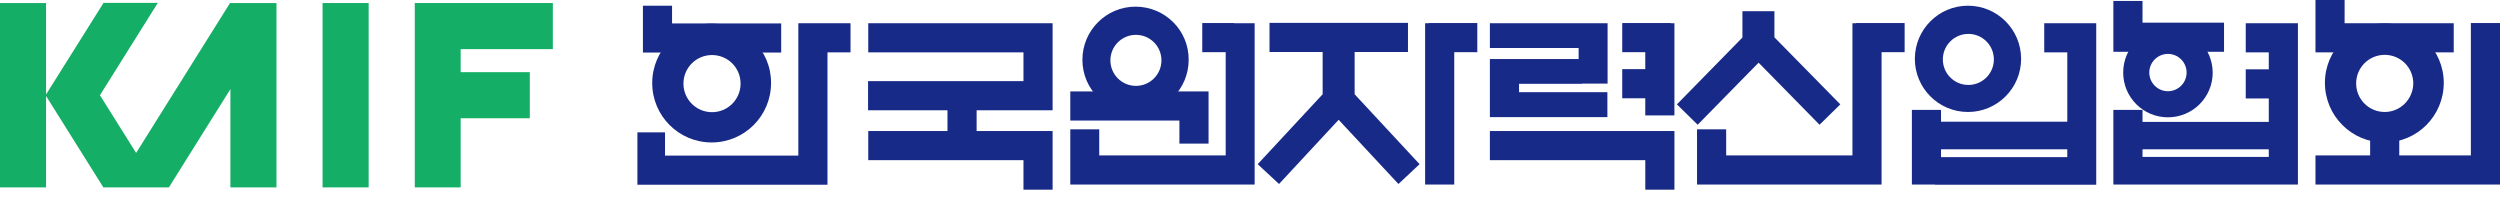
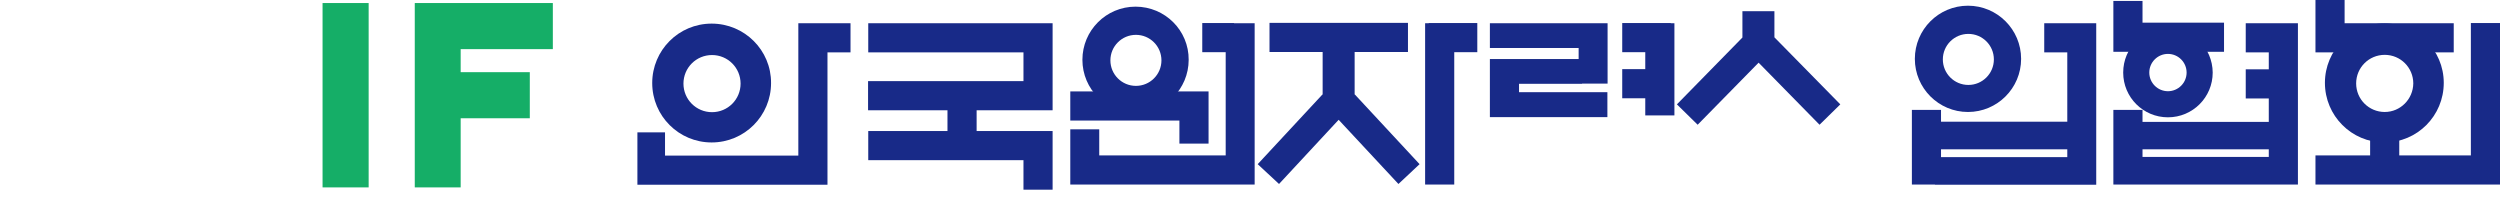
<svg xmlns="http://www.w3.org/2000/svg" width="213" height="17" viewBox="0 0 213 17" fill="none">
-   <path d="M19.63 0.276L19.597 0.259L11.598 13.029L8.515 8.113L13.448 0.243H8.823L3.923 8.048V0.259H-0.004V15.966H3.923V8.178L8.807 15.966H9.813H13.399H14.389L19.63 7.594V15.966H23.556V0.259H19.63V0.276Z" fill="#15AE67" />
  <path d="M31.409 0.259H27.482V15.966H31.409V0.259Z" fill="#15AE67" />
  <path d="M47.102 4.186V0.259H39.249H37.285H35.338V15.966H39.249V10.076H45.139V6.149H39.249V4.186H47.102Z" fill="#15AE67" />
  <path d="M60.631 2.012C57.824 2.012 55.569 4.284 55.569 7.074C55.569 9.882 57.84 12.137 60.631 12.137C63.438 12.137 65.694 9.865 65.694 7.074C65.71 4.284 63.438 2.012 60.631 2.012ZM60.664 9.557C59.317 9.557 58.23 8.47 58.23 7.123C58.23 5.776 59.317 4.689 60.664 4.689C62.011 4.689 63.098 5.776 63.098 7.123C63.098 8.47 62.011 9.557 60.664 9.557Z" fill="#182A88" />
  <path d="M96.748 0.567C94.249 0.567 92.221 2.596 92.221 5.094C92.221 7.593 94.249 9.621 96.748 9.621C99.247 9.621 101.275 7.593 101.275 5.094C101.292 2.596 99.263 0.567 96.748 0.567ZM96.781 7.317C95.58 7.317 94.606 6.344 94.606 5.143C94.606 3.942 95.58 2.969 96.781 2.969C97.982 2.969 98.955 3.942 98.955 5.143C98.955 6.344 97.982 7.317 96.781 7.317Z" fill="#182A88" />
  <path d="M167.672 0.486C165.173 0.486 163.145 2.515 163.145 5.014C163.145 7.512 165.173 9.541 167.672 9.541C170.17 9.541 172.199 7.512 172.199 5.014C172.199 2.515 170.17 0.486 167.672 0.486ZM167.704 7.237C166.503 7.237 165.53 6.263 165.53 5.062C165.53 3.861 166.503 2.888 167.704 2.888C168.905 2.888 169.878 3.861 169.878 5.062C169.878 6.263 168.905 7.237 167.704 7.237Z" fill="#182A88" />
  <path d="M184.709 2.369C182.599 2.369 180.896 4.072 180.896 6.182C180.896 8.291 182.599 9.995 184.709 9.995C186.818 9.995 188.522 8.291 188.522 6.182C188.506 4.072 186.802 2.369 184.709 2.369ZM184.709 7.772C183.833 7.772 183.119 7.058 183.119 6.182C183.119 5.306 183.833 4.592 184.709 4.592C185.585 4.592 186.299 5.306 186.299 6.182C186.299 7.058 185.585 7.772 184.709 7.772Z" fill="#182A88" />
  <path d="M203.146 1.996C200.338 1.996 198.083 4.267 198.083 7.058C198.083 9.865 200.355 12.137 203.146 12.137C205.953 12.137 208.208 9.865 208.208 7.058C208.208 4.267 205.936 1.996 203.146 1.996ZM203.178 9.541C201.831 9.541 200.744 8.454 200.744 7.107C200.744 5.76 201.831 4.673 203.178 4.673C204.525 4.673 205.612 5.76 205.612 7.107C205.596 8.454 204.508 9.541 203.178 9.541Z" fill="#182A88" />
  <path d="M87.2 1.98H73.975V4.462H87.2V6.912H73.959V9.395H80.725V11.164H73.975V13.646H87.2V16.161H89.682V11.164H87.719H87.2H83.208V9.395H87.2H89.682V1.98H87.2Z" fill="#182A88" />
-   <path d="M158.136 1.98H157.828V13.241H147.07V11.018H144.587V13.241V15.723H157.828H158.46H160.31V4.446H162.274V1.963H158.136V1.98Z" fill="#182A88" />
  <path d="M144.641 10.628L149.833 5.339L155.025 10.628L156.794 8.892L151.18 3.18V0.957H148.454V3.197L142.872 8.892L144.641 10.628Z" fill="#182A88" />
  <path d="M121.728 1.98H121.42V15.723H123.902V4.446H125.866V1.963H121.728V1.98Z" fill="#182A88" />
  <path d="M115.415 8.064V4.43H119.959V1.947H108.162V4.43H112.689V8.064L112.673 8.048L107.156 13.987L108.973 15.675L114.052 10.206L119.147 15.675L120.948 13.987L115.431 8.048L115.415 8.064Z" fill="#182A88" />
-   <path d="M140.179 11.164H126.938V13.646H140.179V16.161H142.662V11.164H140.698H140.179Z" fill="#182A88" />
  <path d="M136.95 7.854H129.421V7.14H134.792V7.123H136.966V1.98H134.792H126.938V4.089H134.5V5.03H126.938V5.063V7.14V7.854V9.801V9.979H136.95V7.854Z" fill="#182A88" />
  <path d="M142.351 1.963H138.214V4.446H140.177V5.89H138.214V8.373H140.177V9.833H142.66V1.98H142.351V1.963Z" fill="#182A88" />
-   <path d="M66.557 1.996H57.259V0.487H54.777V1.996V4.414V4.478H66.557V1.996Z" fill="#182A88" />
  <path d="M68.018 1.98V4.462V13.257H56.66V11.277H54.307V15.739H54.777H56.66H68.018H68.651H70.501V4.462H72.464V1.98H68.018Z" fill="#182A88" />
  <path d="M100.486 12.235H102.969V9.509V7.789H91.189V10.271H100.486V12.235Z" fill="#182A88" />
  <path d="M105.143 1.963H102.433V4.446H104.429V13.241H93.655V11.018H91.189V13.241V15.723H104.429H105.046H106.896V1.98H105.143V1.963Z" fill="#182A88" />
  <path d="M193.3 1.98H191.337V4.462H193.3V5.906H191.337V8.389H193.3V10.385H182.542V9.363H180.059V15.723H180.352H193.3H194.209H195.783V8.389V5.906V4.462V1.98H193.3ZM182.542 13.37V12.721H193.3V13.37H182.542Z" fill="#182A88" />
  <path d="M189.487 1.931H182.542V0.081H180.059V1.931V3.602V4.413H189.487V1.931Z" fill="#182A88" />
  <path d="M210.518 1.963V13.241H204.417V11.018H201.935V13.241H197.278V15.723H210.518H211.151H213.001V1.963H210.518Z" fill="#182A88" />
  <path d="M209.058 1.98H199.76V0H197.278V1.98V3.927V4.462H209.058V1.98Z" fill="#182A88" />
  <path d="M174.169 1.98V4.462H176.133V10.369H165.375V9.363H162.892V15.723H164.855V15.739H176.636H178.599V4.446V1.98H176.116H174.169ZM176.133 12.721V13.387H165.375V12.721H176.133Z" fill="#182A88" />
</svg>